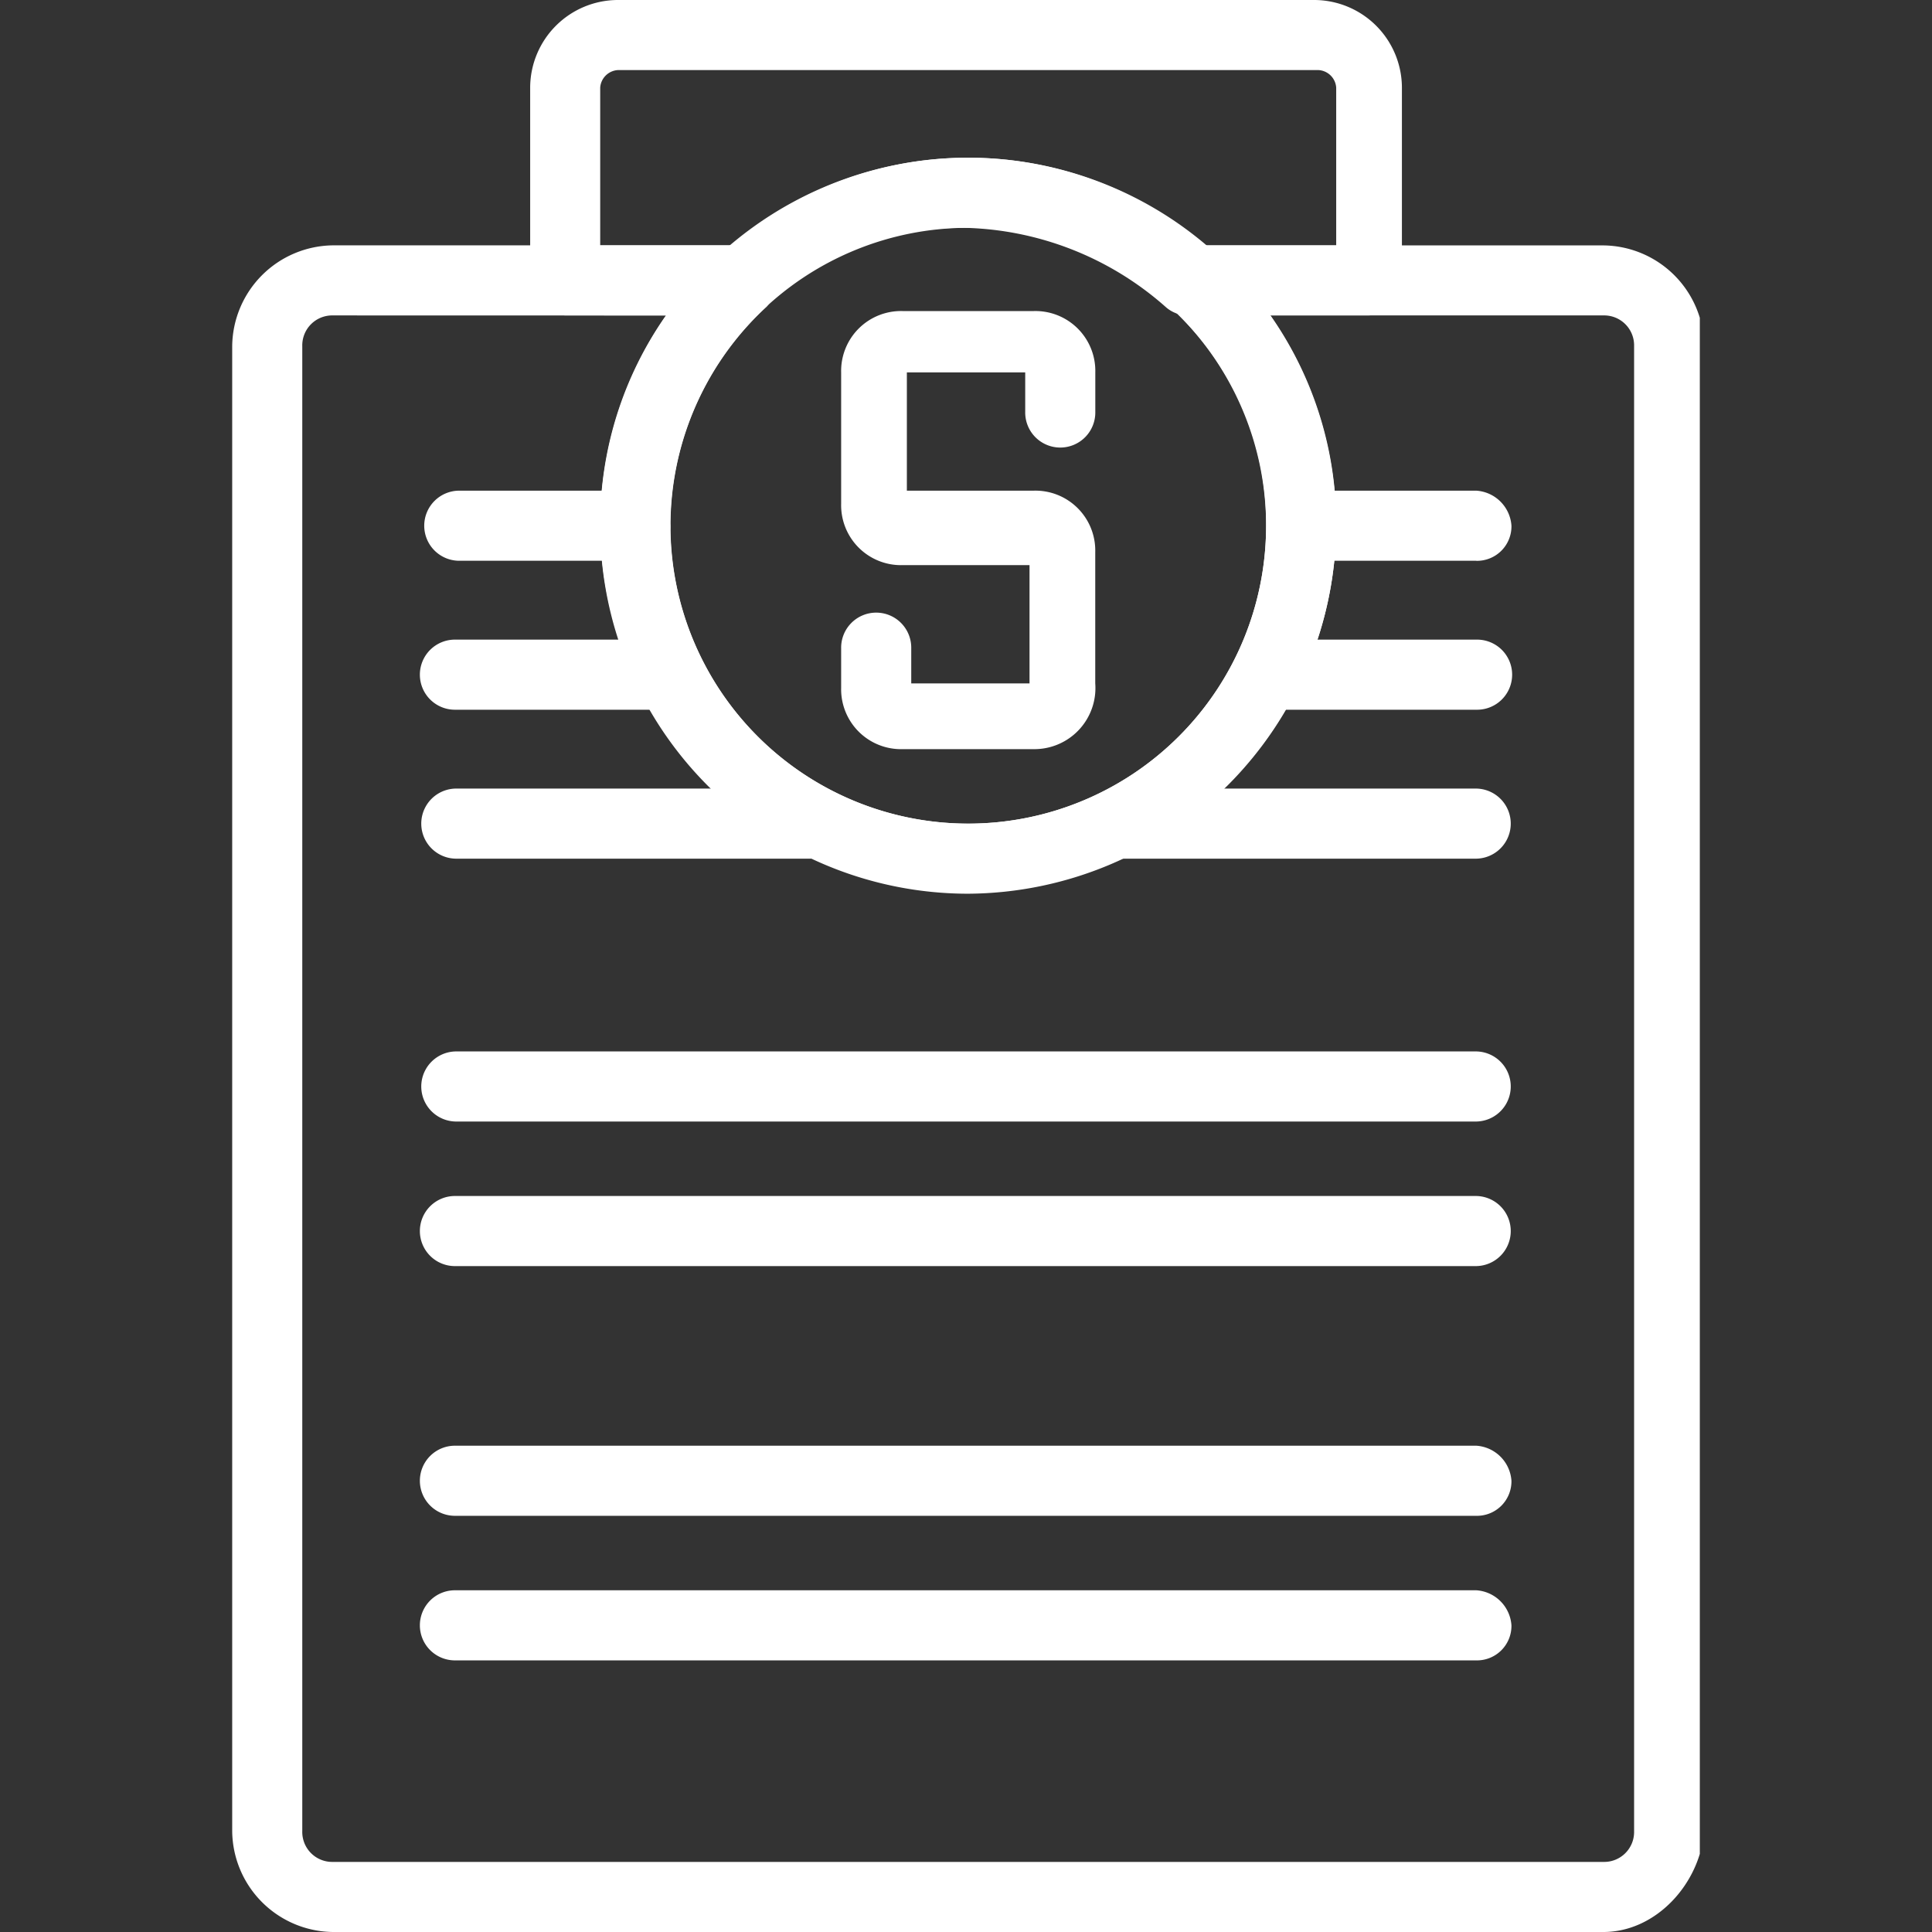
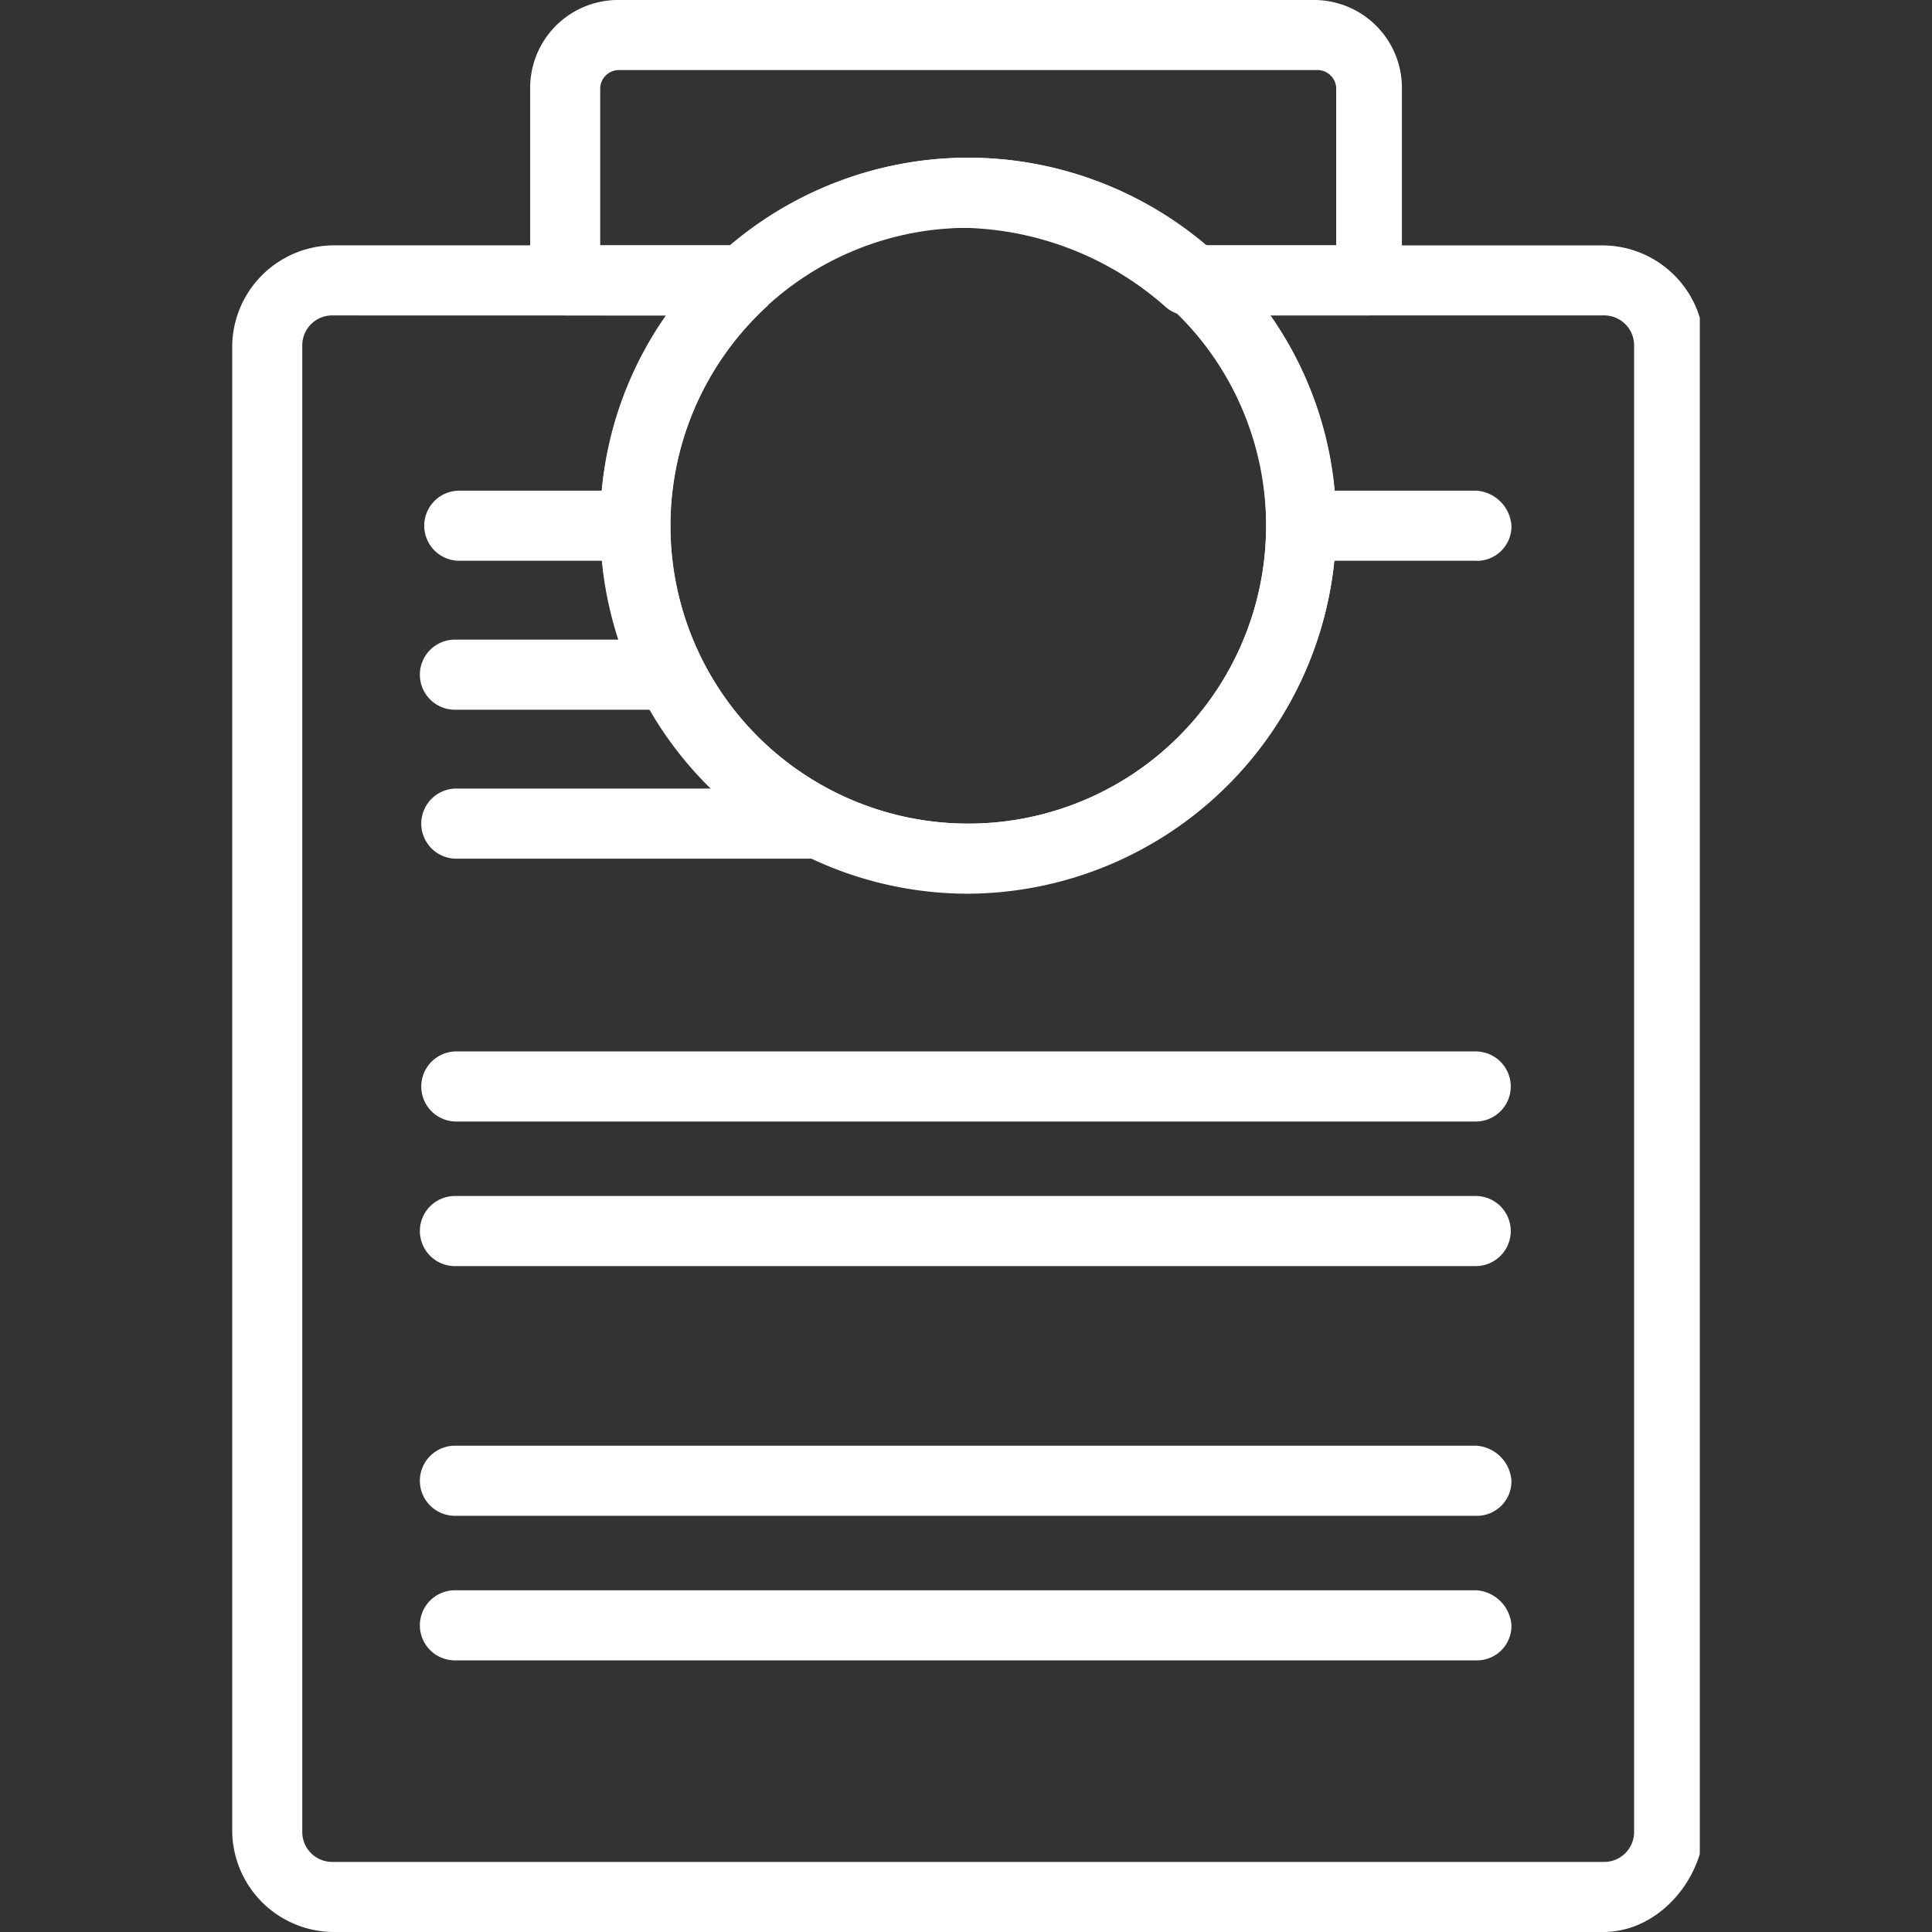
<svg xmlns="http://www.w3.org/2000/svg" width="140" height="140" viewBox="0 0 140 140">
  <rect x="0" y="0" width="140" height="140" fill="#333333" stroke="none" />
  <defs>
    <clipPath id="clip-path">
      <rect id="Rectangle_319" data-name="Rectangle 319" width="140" height="140" transform="translate(-17040 2676)" fill="#fff" stroke="#707070" stroke-width="1" />
    </clipPath>
    <clipPath id="clip-path-2">
      <rect id="Rectangle_354" data-name="Rectangle 354" width="106.349" height="140" fill="#fff" />
    </clipPath>
  </defs>
  <g id="process3" transform="translate(17040 -2676)" clip-path="url(#clip-path)">
    <g id="process3-2" data-name="process3" transform="translate(-17023.174 2676)">
      <g id="Group_1165" data-name="Group 1165" clip-path="url(#clip-path-2)">
-         <path id="Path_1219" data-name="Path 1219" d="M58.1,54.286H48.571a4.34,4.34,0,0,1-4.444-4.444V46.984a2.54,2.54,0,1,1,5.079,0v2.54h8.571V40.952H48.571a4.34,4.34,0,0,1-4.444-4.444V26.984a4.34,4.34,0,0,1,4.444-4.444H58.1a4.34,4.34,0,0,1,4.444,4.444v2.857a2.54,2.54,0,1,1-5.079,0V26.984H48.889v8.571H58.1A4.34,4.34,0,0,1,62.54,40v9.524A4.425,4.425,0,0,1,58.1,54.286" fill="#fff" />
-       </g>
+         </g>
      <g id="Group_1166" data-name="Group 1166" clip-path="url(#clip-path-2)">
        <path id="Path_1220" data-name="Path 1220" d="M53.333,64.762A26.667,26.667,0,1,1,80,38.1,26.828,26.828,0,0,1,53.333,64.762m0-48.254A21.587,21.587,0,1,0,74.921,38.1,21.609,21.609,0,0,0,53.333,16.508" fill="#fff" />
      </g>
      <g id="Group_1167" data-name="Group 1167" clip-path="url(#clip-path-2)">
        <path id="Path_1221" data-name="Path 1221" d="M82.222,22.857H69.206a2.425,2.425,0,0,1-1.587-.635,22.762,22.762,0,0,0-14.6-5.714,21.19,21.19,0,0,0-14.6,5.714,2.425,2.425,0,0,1-1.587.635h-12.7a2.731,2.731,0,0,1-2.54-2.54V6.349A6.368,6.368,0,0,1,27.937,0H78.413a6.368,6.368,0,0,1,6.349,6.349V20.317a2.5,2.5,0,0,1-2.54,2.54M70.476,17.778H80V6.349a1.366,1.366,0,0,0-1.27-1.27H27.937a1.366,1.366,0,0,0-1.27,1.27V17.778H36.19a26.317,26.317,0,0,1,34.286,0" fill="#fff" />
      </g>
      <g id="Group_1168" data-name="Group 1168" clip-path="url(#clip-path-2)">
        <path id="Path_1222" data-name="Path 1222" d="M99.365,140H7.3A7.384,7.384,0,0,1,0,132.7V25.079a7.384,7.384,0,0,1,7.3-7.3H37.143a2.387,2.387,0,0,1,2.222,1.587,3.045,3.045,0,0,1-.635,2.857A21.58,21.58,0,1,0,74.921,38.1a21.127,21.127,0,0,0-6.984-15.873,3.045,3.045,0,0,1-.635-2.857,2.387,2.387,0,0,1,2.222-1.587H99.365a7.384,7.384,0,0,1,7.3,7.3V132.7c-.317,3.81-3.492,7.3-7.3,7.3M7.3,22.857a2.17,2.17,0,0,0-2.222,2.222V132.7A2.17,2.17,0,0,0,7.3,134.921H99.365a2.17,2.17,0,0,0,2.222-2.222V25.079a2.17,2.17,0,0,0-2.222-2.222H75.238A26.256,26.256,0,0,1,80,38.1a26.667,26.667,0,0,1-53.333,0,26.256,26.256,0,0,1,4.762-15.238Z" fill="#fff" />
      </g>
      <g id="Group_1169" data-name="Group 1169" clip-path="url(#clip-path-2)">
        <path id="Path_1223" data-name="Path 1223" d="M29.206,40.635h-12.7a2.54,2.54,0,1,1,0-5.079h12.7a2.731,2.731,0,0,1,2.54,2.54,2.5,2.5,0,0,1-2.54,2.54" fill="#fff" />
      </g>
      <g id="Group_1170" data-name="Group 1170" clip-path="url(#clip-path-2)">
        <path id="Path_1224" data-name="Path 1224" d="M31.111,51.429H16.19a2.54,2.54,0,1,1,0-5.079H31.111a2.54,2.54,0,0,1,0,5.079" fill="#fff" />
      </g>
      <g id="Group_1171" data-name="Group 1171" clip-path="url(#clip-path-2)">
        <path id="Path_1225" data-name="Path 1225" d="M41.9,62.222H16.19a2.54,2.54,0,0,1,0-5.079H41.9a2.54,2.54,0,0,1,0,5.079" fill="#fff" />
      </g>
      <g id="Group_1172" data-name="Group 1172" clip-path="url(#clip-path-2)">
        <path id="Path_1226" data-name="Path 1226" d="M90.159,40.635H77.46a2.54,2.54,0,0,1,0-5.079h12.7A2.731,2.731,0,0,1,92.7,38.1a2.5,2.5,0,0,1-2.54,2.54" fill="#fff" />
      </g>
      <g id="Group_1173" data-name="Group 1173" clip-path="url(#clip-path-2)">
-         <path id="Path_1227" data-name="Path 1227" d="M90.159,51.429H75.238a2.54,2.54,0,0,1,0-5.079H90.159a2.54,2.54,0,1,1,0,5.079" fill="#fff" />
-       </g>
+         </g>
      <g id="Group_1174" data-name="Group 1174" clip-path="url(#clip-path-2)">
-         <path id="Path_1228" data-name="Path 1228" d="M90.159,62.222H64.444a2.54,2.54,0,0,1,0-5.079H90.159a2.54,2.54,0,0,1,0,5.079" fill="#fff" />
-       </g>
+         </g>
      <g id="Group_1175" data-name="Group 1175" clip-path="url(#clip-path-2)">
        <path id="Path_1229" data-name="Path 1229" d="M90.159,81.27H16.19a2.54,2.54,0,0,1,0-5.079H90.159a2.54,2.54,0,0,1,0,5.079" fill="#fff" />
      </g>
      <g id="Group_1176" data-name="Group 1176" clip-path="url(#clip-path-2)">
        <path id="Path_1230" data-name="Path 1230" d="M90.159,91.746H16.19a2.54,2.54,0,1,1,0-5.079H90.159a2.54,2.54,0,0,1,0,5.079" fill="#fff" />
      </g>
      <g id="Group_1177" data-name="Group 1177" clip-path="url(#clip-path-2)">
        <path id="Path_1231" data-name="Path 1231" d="M90.159,109.841H16.19a2.54,2.54,0,1,1,0-5.079H90.159a2.731,2.731,0,0,1,2.54,2.54,2.5,2.5,0,0,1-2.54,2.54" fill="#fff" />
      </g>
      <g id="Group_1178" data-name="Group 1178" clip-path="url(#clip-path-2)">
        <path id="Path_1232" data-name="Path 1232" d="M90.159,120.317H16.19a2.54,2.54,0,1,1,0-5.079H90.159a2.731,2.731,0,0,1,2.54,2.54,2.5,2.5,0,0,1-2.54,2.54" fill="#fff" />
      </g>
    </g>
  </g>
</svg>